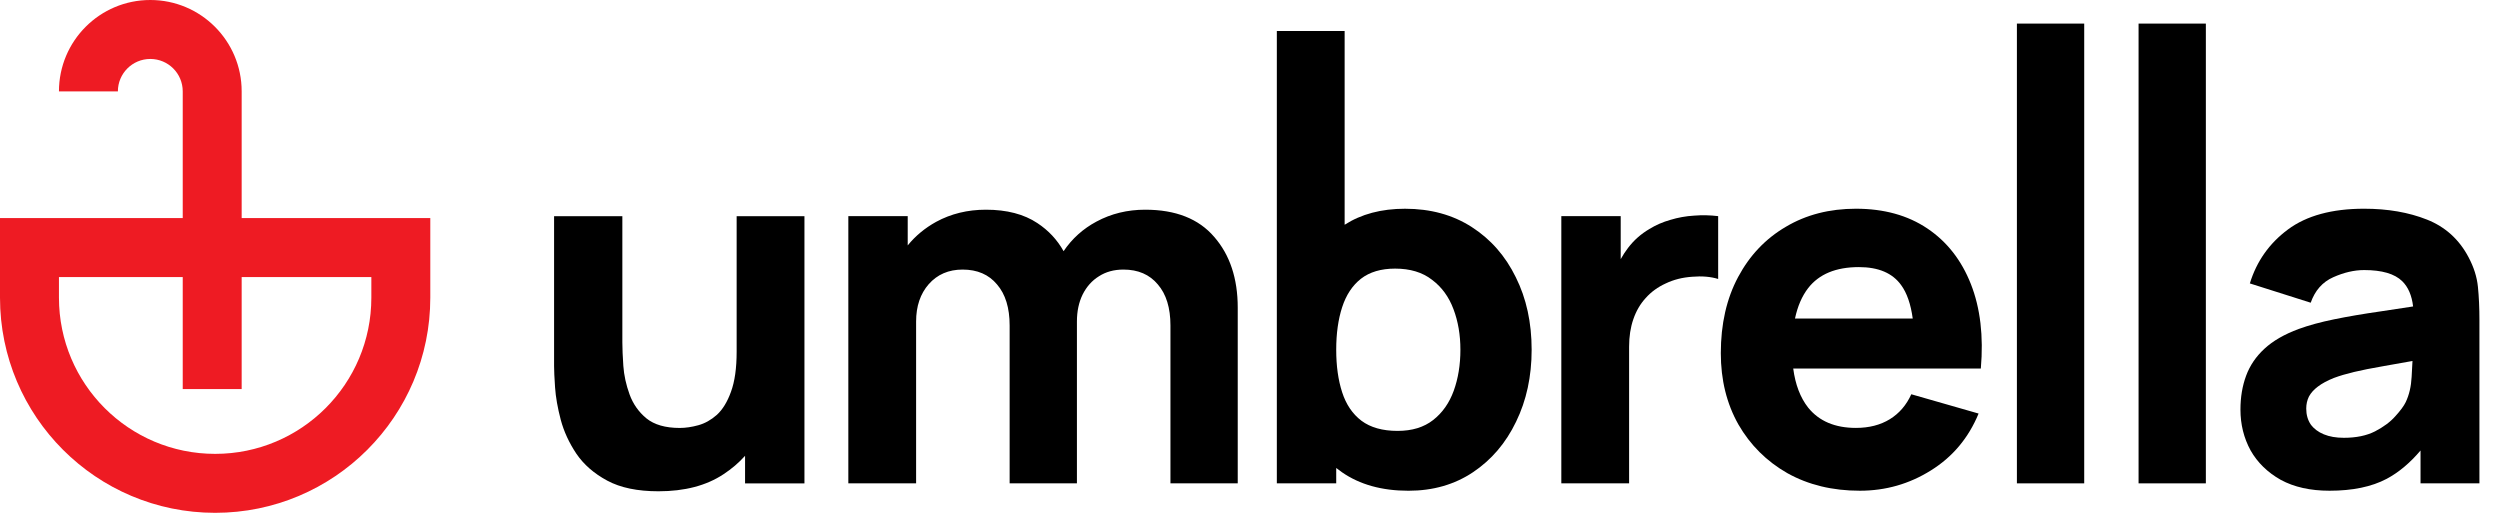
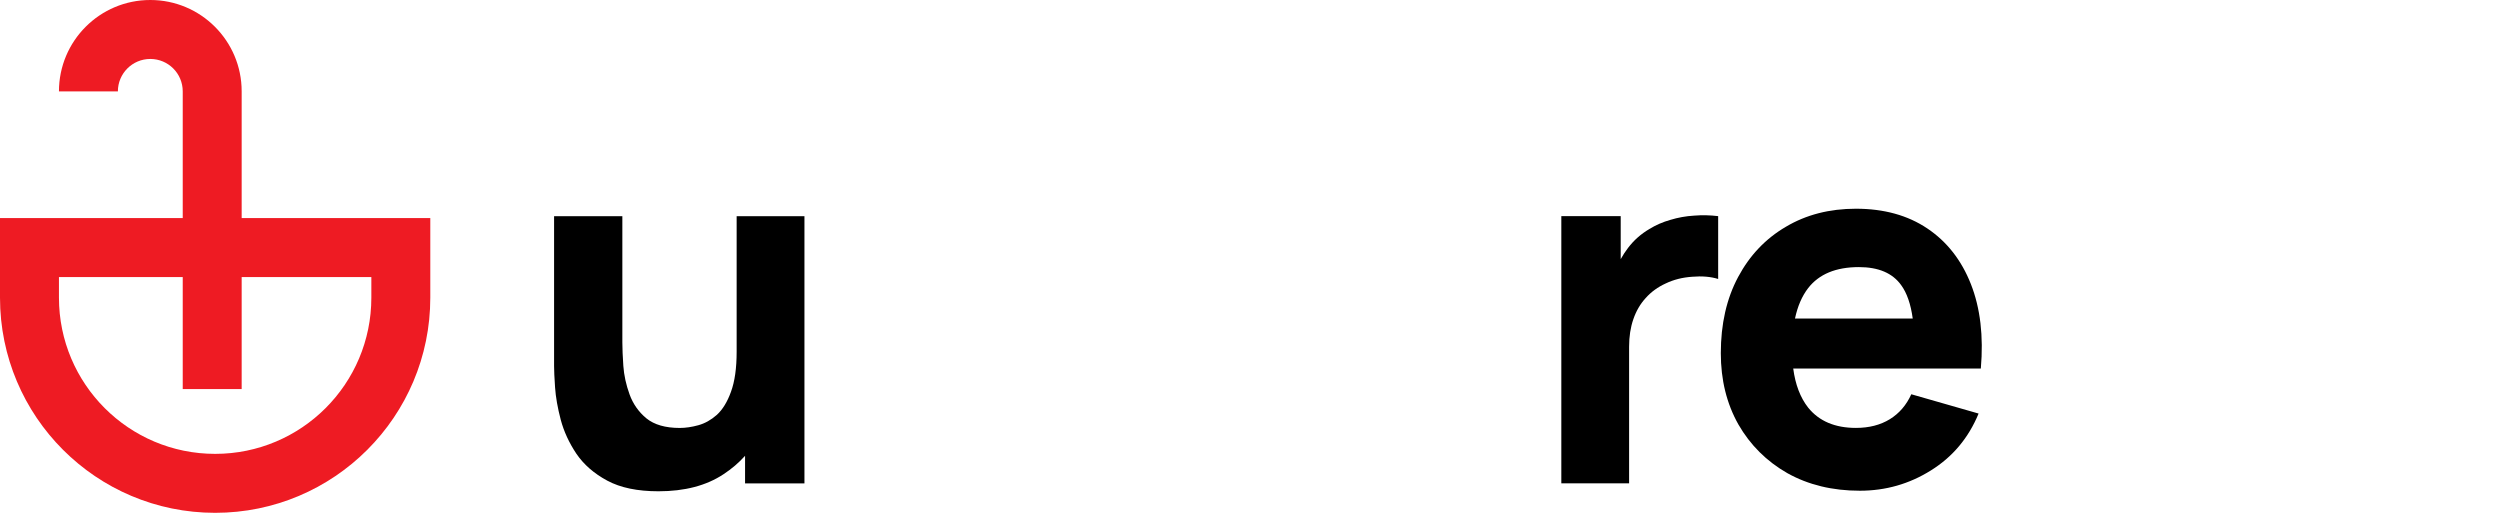
<svg xmlns="http://www.w3.org/2000/svg" width="117" height="24" viewBox="0 0 117 24" fill="none">
-   <path d="M94.391 1.104V22.621H97.541V1.104H94.391Z" fill="black" />
-   <path fill-rule="evenodd" clip-rule="evenodd" d="M65.916 22.967C64.673 22.967 63.635 22.678 62.801 22.099C62.71 22.036 62.621 21.97 62.535 21.901V22.62H59.756V1.45H62.929V10.519C63.707 10.019 64.648 9.769 65.754 9.769C66.95 9.769 67.992 10.054 68.879 10.626C69.767 11.197 70.454 11.98 70.94 12.976C71.434 13.964 71.681 15.095 71.681 16.368C71.681 17.618 71.438 18.741 70.952 19.737C70.474 20.733 69.802 21.52 68.938 22.099C68.073 22.678 67.066 22.967 65.916 22.967ZM62.813 14.377C62.627 14.948 62.535 15.611 62.535 16.368C62.535 17.124 62.627 17.788 62.813 18.359C62.998 18.931 63.299 19.374 63.716 19.691C64.14 20.007 64.704 20.166 65.406 20.166C66.085 20.166 66.641 19.996 67.073 19.656C67.506 19.317 67.826 18.861 68.034 18.29C68.243 17.711 68.347 17.071 68.347 16.368C68.347 15.673 68.239 15.04 68.023 14.47C67.807 13.89 67.471 13.431 67.016 13.092C66.568 12.744 65.993 12.571 65.29 12.571C64.634 12.571 64.102 12.729 63.693 13.045C63.291 13.362 62.998 13.806 62.813 14.377Z" fill="black" />
-   <path d="M54.777 15.233V22.619H57.926V14.399C57.926 13.033 57.559 11.929 56.826 11.088C56.1 10.239 55.023 9.814 53.596 9.814C52.762 9.814 52.002 10 51.315 10.37C50.686 10.706 50.173 11.168 49.776 11.755C49.479 11.222 49.07 10.784 48.548 10.44C47.922 10.023 47.12 9.814 46.14 9.814C45.283 9.814 44.507 10.004 43.812 10.382C43.288 10.671 42.844 11.039 42.481 11.485V10.116H39.702V22.619H42.874V15.048C42.874 14.33 43.072 13.747 43.465 13.299C43.867 12.844 44.395 12.616 45.051 12.616C45.738 12.616 46.275 12.848 46.66 13.311C47.054 13.766 47.251 14.407 47.251 15.233V22.619H50.4V15.048C50.4 14.569 50.489 14.148 50.666 13.786C50.852 13.415 51.106 13.13 51.431 12.929C51.755 12.72 52.137 12.616 52.577 12.616C53.264 12.616 53.8 12.848 54.186 13.311C54.58 13.766 54.777 14.407 54.777 15.233Z" fill="black" />
  <path d="M28.42 22.494C29.037 22.826 29.836 22.992 30.817 22.992C32.044 22.992 33.059 22.726 33.861 22.193C34.242 21.943 34.578 21.656 34.869 21.332V22.622H37.648V10.118H34.475V16.462C34.475 17.234 34.386 17.859 34.209 18.338C34.039 18.809 33.819 19.168 33.549 19.415C33.279 19.654 32.989 19.816 32.681 19.901C32.372 19.986 32.082 20.028 31.812 20.028C31.141 20.028 30.62 19.878 30.249 19.577C29.886 19.276 29.624 18.901 29.462 18.454C29.3 18.006 29.203 17.562 29.172 17.122C29.142 16.675 29.126 16.308 29.126 16.022V10.118H25.931V17.134C25.931 17.342 25.946 17.674 25.977 18.13C26.008 18.585 26.097 19.09 26.243 19.646C26.39 20.194 26.633 20.723 26.973 21.232C27.32 21.742 27.802 22.162 28.42 22.494Z" fill="black" />
  <path d="M73.07 10.115V22.619H76.242V16.229C76.242 15.75 76.308 15.322 76.439 14.943C76.571 14.557 76.763 14.226 77.018 13.948C77.273 13.662 77.585 13.434 77.956 13.265C78.326 13.087 78.739 12.983 79.195 12.952C79.658 12.913 80.063 12.948 80.41 13.056V10.115C80.032 10.069 79.654 10.061 79.276 10.092C78.897 10.115 78.531 10.181 78.176 10.289C77.821 10.389 77.493 10.532 77.192 10.717C76.798 10.949 76.466 11.242 76.196 11.597C76.068 11.765 75.952 11.942 75.849 12.128V10.115H73.07Z" fill="black" />
  <path fill-rule="evenodd" clip-rule="evenodd" d="M87.041 22.966C85.76 22.966 84.629 22.692 83.649 22.144C82.676 21.589 81.912 20.828 81.356 19.863C80.808 18.891 80.534 17.779 80.534 16.529C80.534 15.163 80.804 13.974 81.345 12.963C81.885 11.952 82.63 11.168 83.579 10.613C84.528 10.049 85.621 9.768 86.856 9.768C88.168 9.768 89.283 10.076 90.202 10.694C91.12 11.311 91.799 12.18 92.239 13.299C92.679 14.418 92.834 15.734 92.703 17.247H83.923C84.021 17.997 84.254 18.607 84.621 19.076C85.131 19.709 85.876 20.026 86.856 20.026C87.473 20.026 88.002 19.89 88.442 19.62C88.882 19.35 89.218 18.96 89.449 18.451L92.598 19.354C92.127 20.496 91.383 21.384 90.364 22.017C89.353 22.65 88.245 22.966 87.041 22.966ZM88.975 13.345C89.243 13.711 89.424 14.232 89.516 14.908H84.005C84.128 14.331 84.334 13.856 84.621 13.484C85.131 12.828 85.922 12.5 86.995 12.5C87.913 12.5 88.573 12.782 88.975 13.345Z" fill="black" />
-   <path d="M100.085 22.621V1.104H103.234V22.621H100.085Z" fill="black" />
-   <path fill-rule="evenodd" clip-rule="evenodd" d="M106.74 22.457C107.365 22.796 108.125 22.966 109.021 22.966C110.101 22.966 110.993 22.781 111.695 22.41C112.255 22.112 112.784 21.67 113.281 21.084V22.619H116.037V14.977C116.037 14.406 116.014 13.889 115.967 13.426C115.921 12.963 115.774 12.5 115.527 12.037C115.087 11.203 114.439 10.617 113.582 10.277C112.725 9.937 111.745 9.768 110.642 9.768C109.136 9.768 107.948 10.092 107.075 10.74C106.203 11.389 105.609 12.23 105.293 13.264L108.141 14.167C108.341 13.596 108.693 13.198 109.194 12.975C109.696 12.751 110.178 12.639 110.642 12.639C111.475 12.639 112.069 12.812 112.424 13.16C112.703 13.433 112.873 13.827 112.933 14.342C112.399 14.423 111.894 14.5 111.417 14.572C110.607 14.688 109.881 14.812 109.241 14.943C108.6 15.074 108.048 15.225 107.585 15.394C106.914 15.641 106.377 15.95 105.976 16.321C105.582 16.683 105.296 17.104 105.119 17.582C104.941 18.061 104.853 18.59 104.853 19.169C104.853 19.863 105.011 20.5 105.327 21.079C105.651 21.65 106.122 22.109 106.74 22.457ZM111.151 20.188C110.757 20.388 110.271 20.489 109.692 20.489C109.329 20.489 109.017 20.435 108.754 20.326C108.492 20.218 108.287 20.064 108.141 19.863C108.002 19.655 107.932 19.408 107.932 19.122C107.932 18.914 107.975 18.725 108.06 18.555C108.152 18.385 108.291 18.231 108.477 18.092C108.669 17.945 108.92 17.81 109.229 17.687C109.499 17.586 109.812 17.494 110.167 17.409C110.522 17.324 110.989 17.231 111.568 17.131C111.94 17.062 112.385 16.983 112.904 16.894C112.896 17.114 112.883 17.363 112.864 17.64C112.841 18.088 112.749 18.482 112.587 18.821C112.502 18.999 112.339 19.219 112.1 19.481C111.869 19.744 111.552 19.979 111.151 20.188Z" fill="black" />
  <path fill-rule="evenodd" clip-rule="evenodd" d="M8.552 10.207H0V13.931C0 19.492 4.508 24 10.069 24C15.63 24 20.138 19.492 20.138 13.931V10.207H11.31V4.276C11.31 1.914 9.396 0 7.034 0C4.673 0 2.759 1.914 2.759 4.276H5.517C5.517 3.438 6.197 2.759 7.034 2.759C7.872 2.759 8.552 3.438 8.552 4.276V10.207ZM8.552 12.966V18.207H11.31V12.966H17.379V13.931C17.379 17.969 14.106 21.241 10.069 21.241C6.032 21.241 2.759 17.969 2.759 13.931V12.966H8.552Z" fill="#EE1B23" />
</svg>